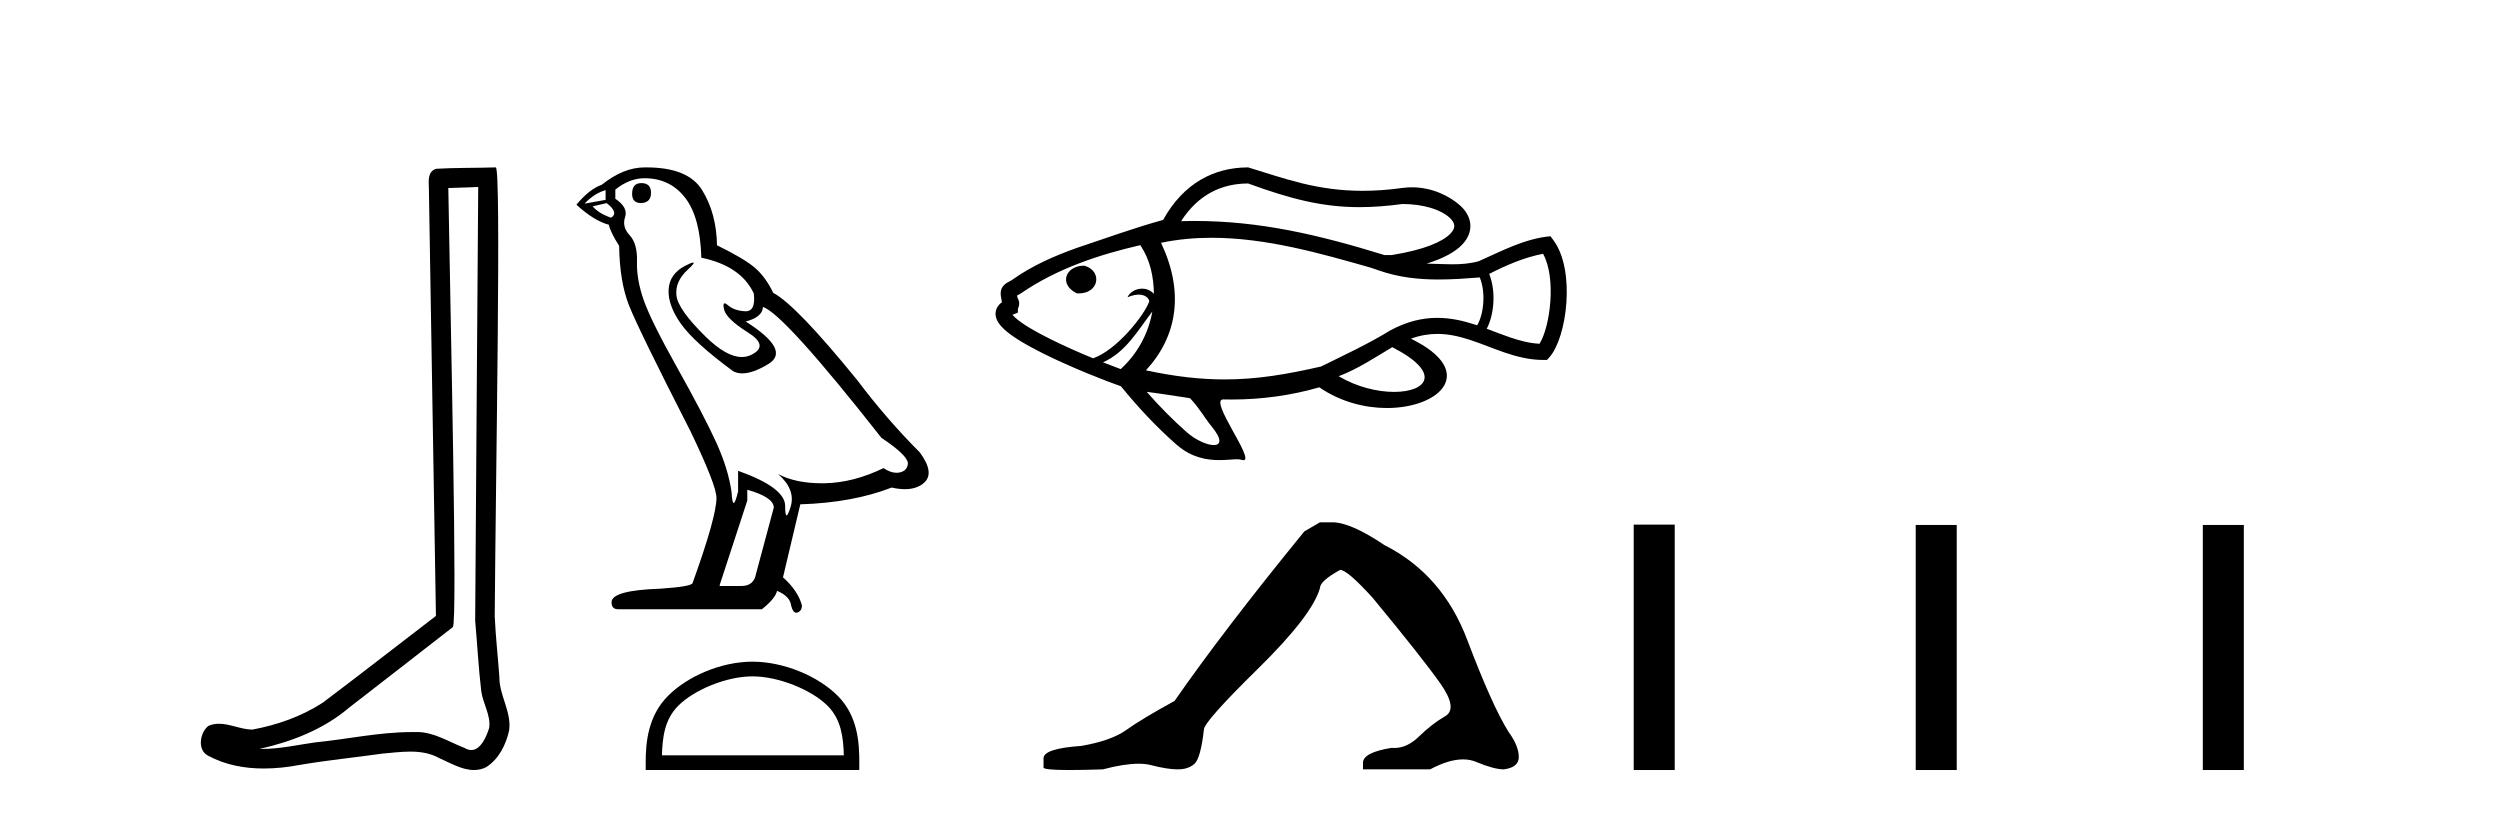
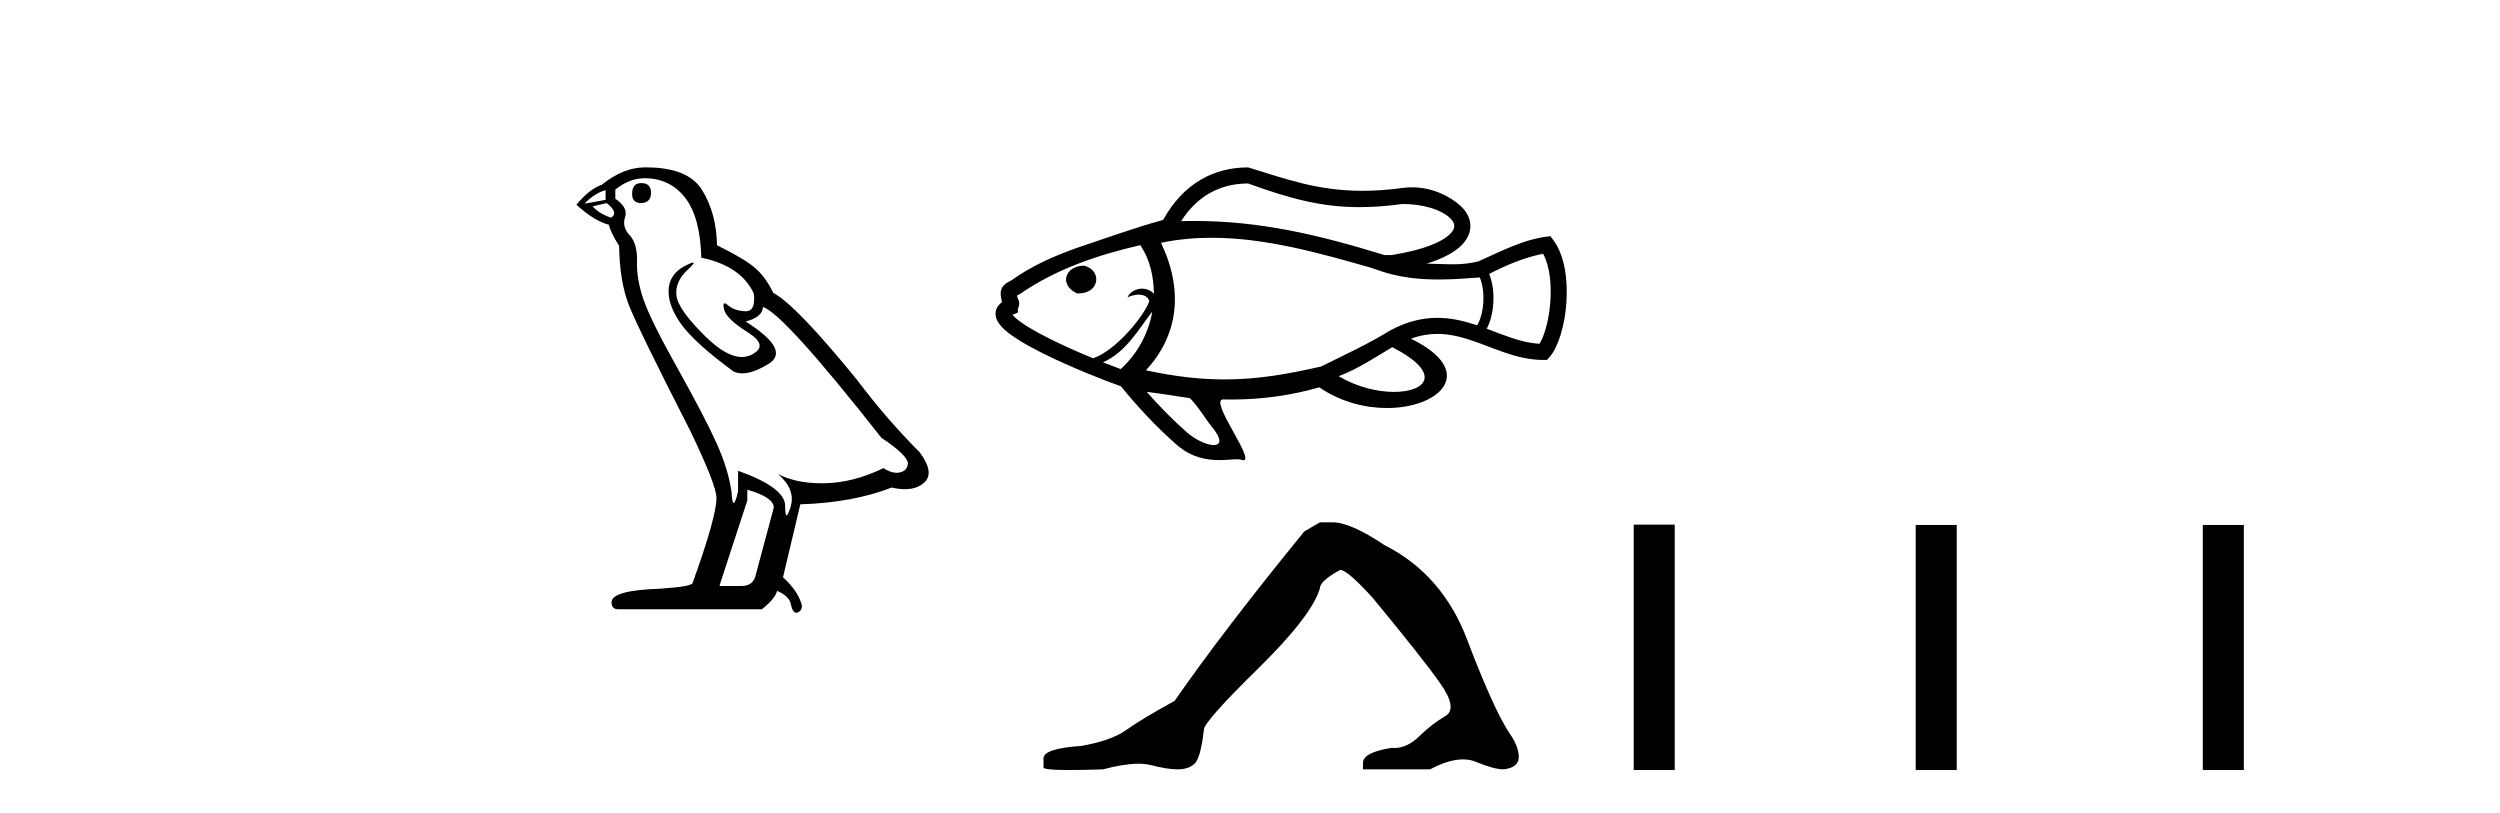
<svg xmlns="http://www.w3.org/2000/svg" width="126.0" height="41.0">
-   <path d="M 24.102 9.424 C 24.052 16.711 23.994 23.997 23.949 31.284 C 24.055 32.464 24.116 33.649 24.254 34.826 C 24.334 35.455 24.744 36.041 24.655 36.685 C 24.521 37.12 24.235 37.802 23.753 37.802 C 23.645 37.802 23.529 37.769 23.402 37.691 C 22.621 37.391 21.876 36.894 21.015 36.894 C 20.967 36.894 20.919 36.895 20.87 36.898 C 20.828 36.898 20.785 36.897 20.742 36.897 C 19.105 36.897 17.496 37.259 15.871 37.418 C 14.984 37.544 14.099 37.747 13.199 37.747 C 13.161 37.747 13.123 37.746 13.085 37.745 C 14.71 37.378 16.315 36.757 17.595 35.665 C 19.337 34.31 21.086 32.963 22.825 31.604 C 23.061 31.314 22.712 16.507 22.595 9.476 C 23.097 9.459 23.599 9.441 24.102 9.424 ZM 24.987 8.437 C 24.987 8.437 24.987 8.437 24.986 8.437 C 24.126 8.465 22.845 8.452 21.988 8.506 C 21.529 8.639 21.609 9.152 21.616 9.52 C 21.734 16.694 21.853 23.868 21.971 31.042 C 20.069 32.496 18.184 33.973 16.271 35.412 C 15.201 36.109 13.963 36.543 12.714 36.772 C 12.155 36.766 11.591 36.477 11.034 36.477 C 10.856 36.477 10.678 36.507 10.502 36.586 C 10.073 36.915 9.925 37.817 10.499 38.093 C 11.363 38.557 12.326 38.733 13.294 38.733 C 13.906 38.733 14.521 38.663 15.115 38.55 C 16.495 38.315 17.889 38.178 19.275 37.982 C 19.731 37.942 20.204 37.881 20.67 37.881 C 21.174 37.881 21.67 37.953 22.125 38.201 C 22.673 38.444 23.277 38.809 23.886 38.809 C 24.09 38.809 24.295 38.768 24.498 38.668 C 25.136 38.27 25.505 37.528 25.661 36.81 C 25.79 35.873 25.157 35.044 25.168 34.114 C 25.095 33.096 24.98 32.08 24.934 31.061 C 24.986 23.698 25.27 8.437 24.987 8.437 Z" style="fill:#000000;stroke:none" />
  <path d="M 32.322 9.228 Q 31.858 9.228 31.858 9.773 Q 31.858 10.236 32.322 10.236 Q 32.812 10.209 32.812 9.718 Q 32.812 9.228 32.322 9.228 ZM 30.523 9.582 L 30.523 10.073 L 29.46 10.264 Q 29.95 9.746 30.523 9.582 ZM 30.577 10.236 Q 31.204 10.727 30.795 10.972 Q 30.168 10.754 29.869 10.4 L 30.577 10.236 ZM 32.485 8.983 Q 33.766 8.983 34.529 9.964 Q 35.293 10.945 35.347 12.989 Q 37.337 13.398 37.991 14.788 Q 38.097 15.688 37.585 15.688 Q 37.57 15.688 37.555 15.688 Q 37.01 15.66 36.696 15.388 Q 36.582 15.289 36.524 15.289 Q 36.422 15.289 36.492 15.592 Q 36.601 16.069 37.691 16.751 Q 38.781 17.432 37.868 17.882 Q 37.642 17.993 37.386 17.993 Q 36.61 17.993 35.565 16.969 Q 34.175 15.606 34.093 14.897 Q 34.011 14.189 34.666 13.589 Q 35.055 13.232 34.933 13.232 Q 34.85 13.232 34.529 13.398 Q 33.739 13.807 33.698 14.597 Q 33.657 15.388 34.325 16.328 Q 34.993 17.268 36.955 18.713 Q 37.156 18.818 37.409 18.818 Q 37.948 18.818 38.727 18.345 Q 39.872 17.65 37.582 16.205 Q 38.427 15.987 38.454 15.47 Q 39.517 15.824 44.423 22.066 Q 45.732 22.938 45.759 23.347 Q 45.732 23.728 45.35 23.81 Q 45.268 23.828 45.184 23.828 Q 44.875 23.828 44.532 23.592 Q 43.006 24.328 41.575 24.355 Q 41.5 24.357 41.426 24.357 Q 40.095 24.357 39.217 23.892 L 39.217 23.892 Q 40.117 24.682 39.844 25.554 Q 39.712 25.977 39.644 25.977 Q 39.572 25.977 39.572 25.5 Q 39.572 24.573 37.2 23.728 L 37.2 24.764 Q 37.061 25.35 36.978 25.35 Q 36.9 25.35 36.873 24.818 Q 36.71 23.646 36.097 22.297 Q 35.483 20.948 34.148 18.563 Q 32.812 16.178 32.444 15.129 Q 32.076 14.079 32.104 13.18 Q 32.131 12.281 31.736 11.858 Q 31.34 11.436 31.504 10.945 Q 31.667 10.454 31.013 10.018 L 31.013 9.555 Q 31.722 8.983 32.485 8.983 ZM 37.664 24.682 Q 38.999 25.064 38.999 25.582 L 38.1 28.934 Q 37.991 29.534 37.364 29.534 L 36.274 29.534 L 36.274 29.479 L 37.664 25.227 L 37.664 24.682 ZM 32.583 8.437 Q 32.535 8.437 32.485 8.437 Q 31.422 8.437 30.332 9.31 Q 29.705 9.528 29.051 10.318 Q 29.95 11.136 30.686 11.327 Q 30.768 11.708 31.204 12.39 Q 31.231 14.189 31.695 15.374 Q 32.158 16.56 34.802 21.739 Q 36.11 24.464 36.11 25.091 Q 36.11 26.045 34.911 29.37 Q 34.911 29.561 33.276 29.67 Q 30.822 29.752 30.822 30.352 Q 30.822 30.706 31.15 30.706 L 38.4 30.706 Q 39.081 30.161 39.163 29.779 Q 39.817 30.052 39.872 30.515 Q 39.963 30.882 40.133 30.882 Q 40.164 30.882 40.199 30.869 Q 40.417 30.788 40.417 30.515 Q 40.226 29.779 39.463 29.098 L 40.335 25.418 Q 42.979 25.336 44.941 24.573 Q 45.305 24.655 45.608 24.655 Q 46.213 24.655 46.577 24.328 Q 47.122 23.837 46.359 22.802 Q 44.696 21.139 43.197 19.149 Q 40.117 15.361 38.972 14.761 Q 38.591 13.97 38.059 13.507 Q 37.528 13.044 36.137 12.362 Q 36.11 10.754 35.388 9.582 Q 34.682 8.437 32.583 8.437 Z" style="fill:#000000;stroke:none" />
-   <path d="M 37.926 34.089 C 39.25 34.089 40.908 34.77 41.71 35.572 C 42.412 36.273 42.503 37.204 42.529 38.068 L 33.362 38.068 C 33.388 37.204 33.48 36.273 34.181 35.572 C 34.983 34.77 36.602 34.089 37.926 34.089 ZM 37.926 33.348 C 36.355 33.348 34.665 34.074 33.674 35.065 C 32.658 36.081 32.543 37.418 32.543 38.419 L 32.543 38.809 L 43.309 38.809 L 43.309 38.419 C 43.309 37.418 43.233 36.081 42.217 35.065 C 41.226 34.074 39.497 33.348 37.926 33.348 Z" style="fill:#000000;stroke:none" />
  <path d="M 62.908 9.248 C 65.073 10.036 66.655 10.44 68.518 10.44 C 69.189 10.44 69.897 10.388 70.681 10.282 C 71.745 10.282 72.611 10.568 73.045 10.957 C 73.195 11.091 73.284 11.227 73.296 11.363 C 73.306 11.484 73.253 11.618 73.103 11.773 C 72.704 12.187 71.78 12.591 70.142 12.855 L 69.777 12.855 C 66.446 11.827 63.491 11.136 60.194 11.136 C 59.974 11.136 59.752 11.139 59.528 11.145 C 60.403 9.785 61.593 9.256 62.877 9.248 C 62.887 9.248 62.898 9.248 62.908 9.248 ZM 54.631 13.39 C 54.187 13.39 53.861 13.61 53.761 13.897 C 53.657 14.195 53.8 14.548 54.247 14.771 L 54.276 14.786 L 54.308 14.787 C 54.328 14.788 54.348 14.788 54.367 14.788 C 54.858 14.788 55.165 14.529 55.237 14.22 C 55.314 13.891 55.121 13.529 54.675 13.397 L 54.654 13.39 L 54.632 13.39 ZM 77.77 12.79 C 78.453 14.016 78.126 16.487 77.59 17.326 C 77.074 17.298 76.584 17.166 76.099 17.001 C 75.708 16.868 75.322 16.714 74.931 16.568 C 75.286 15.908 75.422 14.726 75.055 13.805 C 75.921 13.363 76.807 12.978 77.77 12.79 ZM 57.474 12.355 C 57.985 13.139 58.137 13.936 58.158 14.807 C 57.977 14.621 57.765 14.547 57.563 14.547 C 57.227 14.547 56.919 14.751 56.828 14.982 C 57.059 14.885 57.246 14.849 57.395 14.849 C 57.817 14.849 57.939 15.139 57.921 15.19 C 57.695 15.86 56.306 17.628 55.103 18.055 C 55.103 18.058 55.103 18.06 55.104 18.063 C 54.415 17.78 53.633 17.437 52.927 17.084 C 52.18 16.712 51.521 16.332 51.167 16.008 C 51.111 15.956 51.064 15.908 51.03 15.864 C 51.035 15.862 51.04 15.86 51.045 15.858 L 51.301 15.756 L 51.301 15.557 C 51.31 15.542 51.317 15.526 51.324 15.511 C 51.39 15.357 51.385 15.181 51.28 15.006 C 51.272 14.964 51.266 14.927 51.26 14.894 C 51.3 14.872 51.349 14.846 51.407 14.815 L 51.429 14.803 L 51.449 14.788 C 53.285 13.529 55.384 12.838 57.474 12.355 ZM 58.078 15.699 C 57.878 16.829 57.312 17.847 56.483 18.603 C 56.245 18.516 55.938 18.399 55.592 18.261 C 56.757 17.74 57.35 16.645 58.078 15.699 ZM 61.068 11.984 C 63.784 11.984 66.508 12.754 69.105 13.497 L 69.49 13.629 C 70.488 13.98 71.492 14.087 72.506 14.087 C 73.192 14.087 73.883 14.038 74.581 13.983 L 74.581 13.983 C 74.912 14.804 74.755 15.905 74.446 16.395 C 74.407 16.382 74.367 16.369 74.328 16.356 C 73.722 16.159 73.098 16.02 72.438 16.02 C 71.702 16.02 70.92 16.193 70.067 16.654 C 68.95 17.342 67.756 17.89 66.583 18.472 C 66.581 18.472 66.579 18.473 66.578 18.473 C 64.864 18.865 63.367 19.123 61.722 19.123 C 60.524 19.123 59.248 18.986 57.755 18.664 C 59.348 16.941 59.691 14.711 58.515 12.237 C 59.362 12.06 60.215 11.984 61.068 11.984 ZM 70.17 17.497 C 72.72 18.805 71.908 19.752 70.261 19.752 C 69.434 19.752 68.397 19.513 67.47 18.961 C 68.433 18.597 69.291 18.022 70.17 17.497 ZM 57.794 19.749 C 58.523 19.841 59.248 19.961 59.975 20.068 C 60.452 20.564 60.74 21.1 61.05 21.473 C 61.62 22.159 61.523 22.432 61.173 22.432 C 60.832 22.432 60.252 22.173 59.814 21.785 C 59.087 21.144 58.423 20.466 57.794 19.749 ZM 62.908 8.437 C 62.896 8.437 62.884 8.437 62.872 8.437 C 61.194 8.448 59.653 9.22 58.621 11.084 C 57.146 11.489 55.708 12.017 54.257 12.5 C 53.113 12.909 52.003 13.396 50.997 14.115 C 50.889 14.174 50.807 14.216 50.746 14.255 C 50.62 14.335 50.531 14.43 50.482 14.545 C 50.435 14.652 50.424 14.774 50.443 14.918 C 50.453 14.995 50.473 15.094 50.496 15.231 L 50.497 15.235 C 50.438 15.276 50.387 15.321 50.345 15.37 C 50.223 15.509 50.165 15.679 50.176 15.856 C 50.185 15.998 50.239 16.142 50.332 16.281 C 50.404 16.389 50.5 16.497 50.62 16.606 C 51.029 16.981 51.751 17.404 52.564 17.81 C 54.031 18.542 55.81 19.232 56.493 19.467 C 57.356 20.524 58.266 21.504 59.298 22.411 L 59.34 22.443 C 60.068 23.072 60.839 23.189 61.455 23.189 C 61.821 23.189 62.133 23.147 62.349 23.147 C 62.435 23.147 62.506 23.154 62.559 23.172 C 62.603 23.188 62.639 23.195 62.669 23.195 C 63.267 23.195 60.904 20.131 61.652 20.131 C 61.654 20.131 61.657 20.131 61.659 20.131 C 61.8 20.135 61.94 20.136 62.081 20.136 C 63.582 20.136 65.076 19.931 66.493 19.521 C 67.573 20.262 68.806 20.564 69.901 20.564 C 72.61 20.564 74.478 18.714 71.111 17.07 C 71.584 16.897 72.025 16.829 72.445 16.829 C 73.021 16.829 73.556 16.958 74.077 17.127 C 74.673 17.321 75.251 17.569 75.838 17.769 C 76.468 17.983 77.11 18.142 77.787 18.142 L 77.968 18.142 L 78.088 18.008 C 78.975 17.023 79.423 13.613 78.288 12.101 L 78.142 11.906 C 76.835 12.028 75.696 12.649 74.522 13.168 C 74.079 13.289 73.632 13.321 73.183 13.321 C 72.757 13.321 72.33 13.293 71.904 13.286 C 72.769 13.018 73.347 12.689 73.687 12.336 C 74 12.011 74.135 11.648 74.103 11.292 C 74.073 10.95 73.891 10.625 73.586 10.353 C 73.082 9.902 72.204 9.44 71.157 9.44 C 70.998 9.44 70.836 9.451 70.67 9.474 C 69.944 9.574 69.284 9.617 68.673 9.617 C 66.359 9.617 64.74 8.993 62.908 8.437 Z" style="fill:#000000;stroke:none" />
  <path d="M 66.525 26.324 L 65.737 26.784 Q 61.662 31.778 59.198 35.326 Q 57.522 36.246 56.767 36.789 Q 56.011 37.331 54.5 37.594 Q 52.594 37.725 52.594 38.218 L 52.594 38.251 L 52.594 38.678 Q 52.572 38.809 53.908 38.809 Q 54.576 38.809 55.584 38.776 Q 56.657 38.492 57.38 38.492 Q 57.741 38.492 58.015 38.563 Q 58.837 38.776 59.362 38.776 Q 59.888 38.776 60.2 38.497 Q 60.512 38.218 60.677 36.772 Q 60.677 36.378 63.404 33.7 Q 66.131 31.022 66.525 29.642 Q 66.525 29.281 67.544 28.722 Q 67.905 28.722 69.187 30.135 Q 71.684 33.158 72.588 34.439 Q 73.491 35.721 72.834 36.099 Q 72.177 36.476 71.52 37.117 Q 70.924 37.698 70.274 37.698 Q 70.207 37.698 70.14 37.692 Q 68.694 37.922 68.694 38.448 L 68.694 38.776 L 72.078 38.776 Q 73.02 38.273 73.736 38.273 Q 74.093 38.273 74.395 38.399 Q 75.298 38.776 75.791 38.776 Q 76.547 38.678 76.547 38.152 Q 76.547 37.594 76.021 36.871 Q 75.2 35.556 73.951 32.254 Q 72.703 28.952 69.778 27.474 Q 68.07 26.324 67.15 26.324 Z" style="fill:#000000;stroke:none" />
  <path d="M 82.339 26.441 L 82.339 38.809 L 84.406 38.809 L 84.406 26.441 ZM 96.552 26.458 L 96.552 38.809 L 98.619 38.809 L 98.619 26.458 ZM 111.022 26.458 L 111.022 38.809 L 113.089 38.809 L 113.089 26.458 Z" style="fill:#000000;stroke:none" />
</svg>